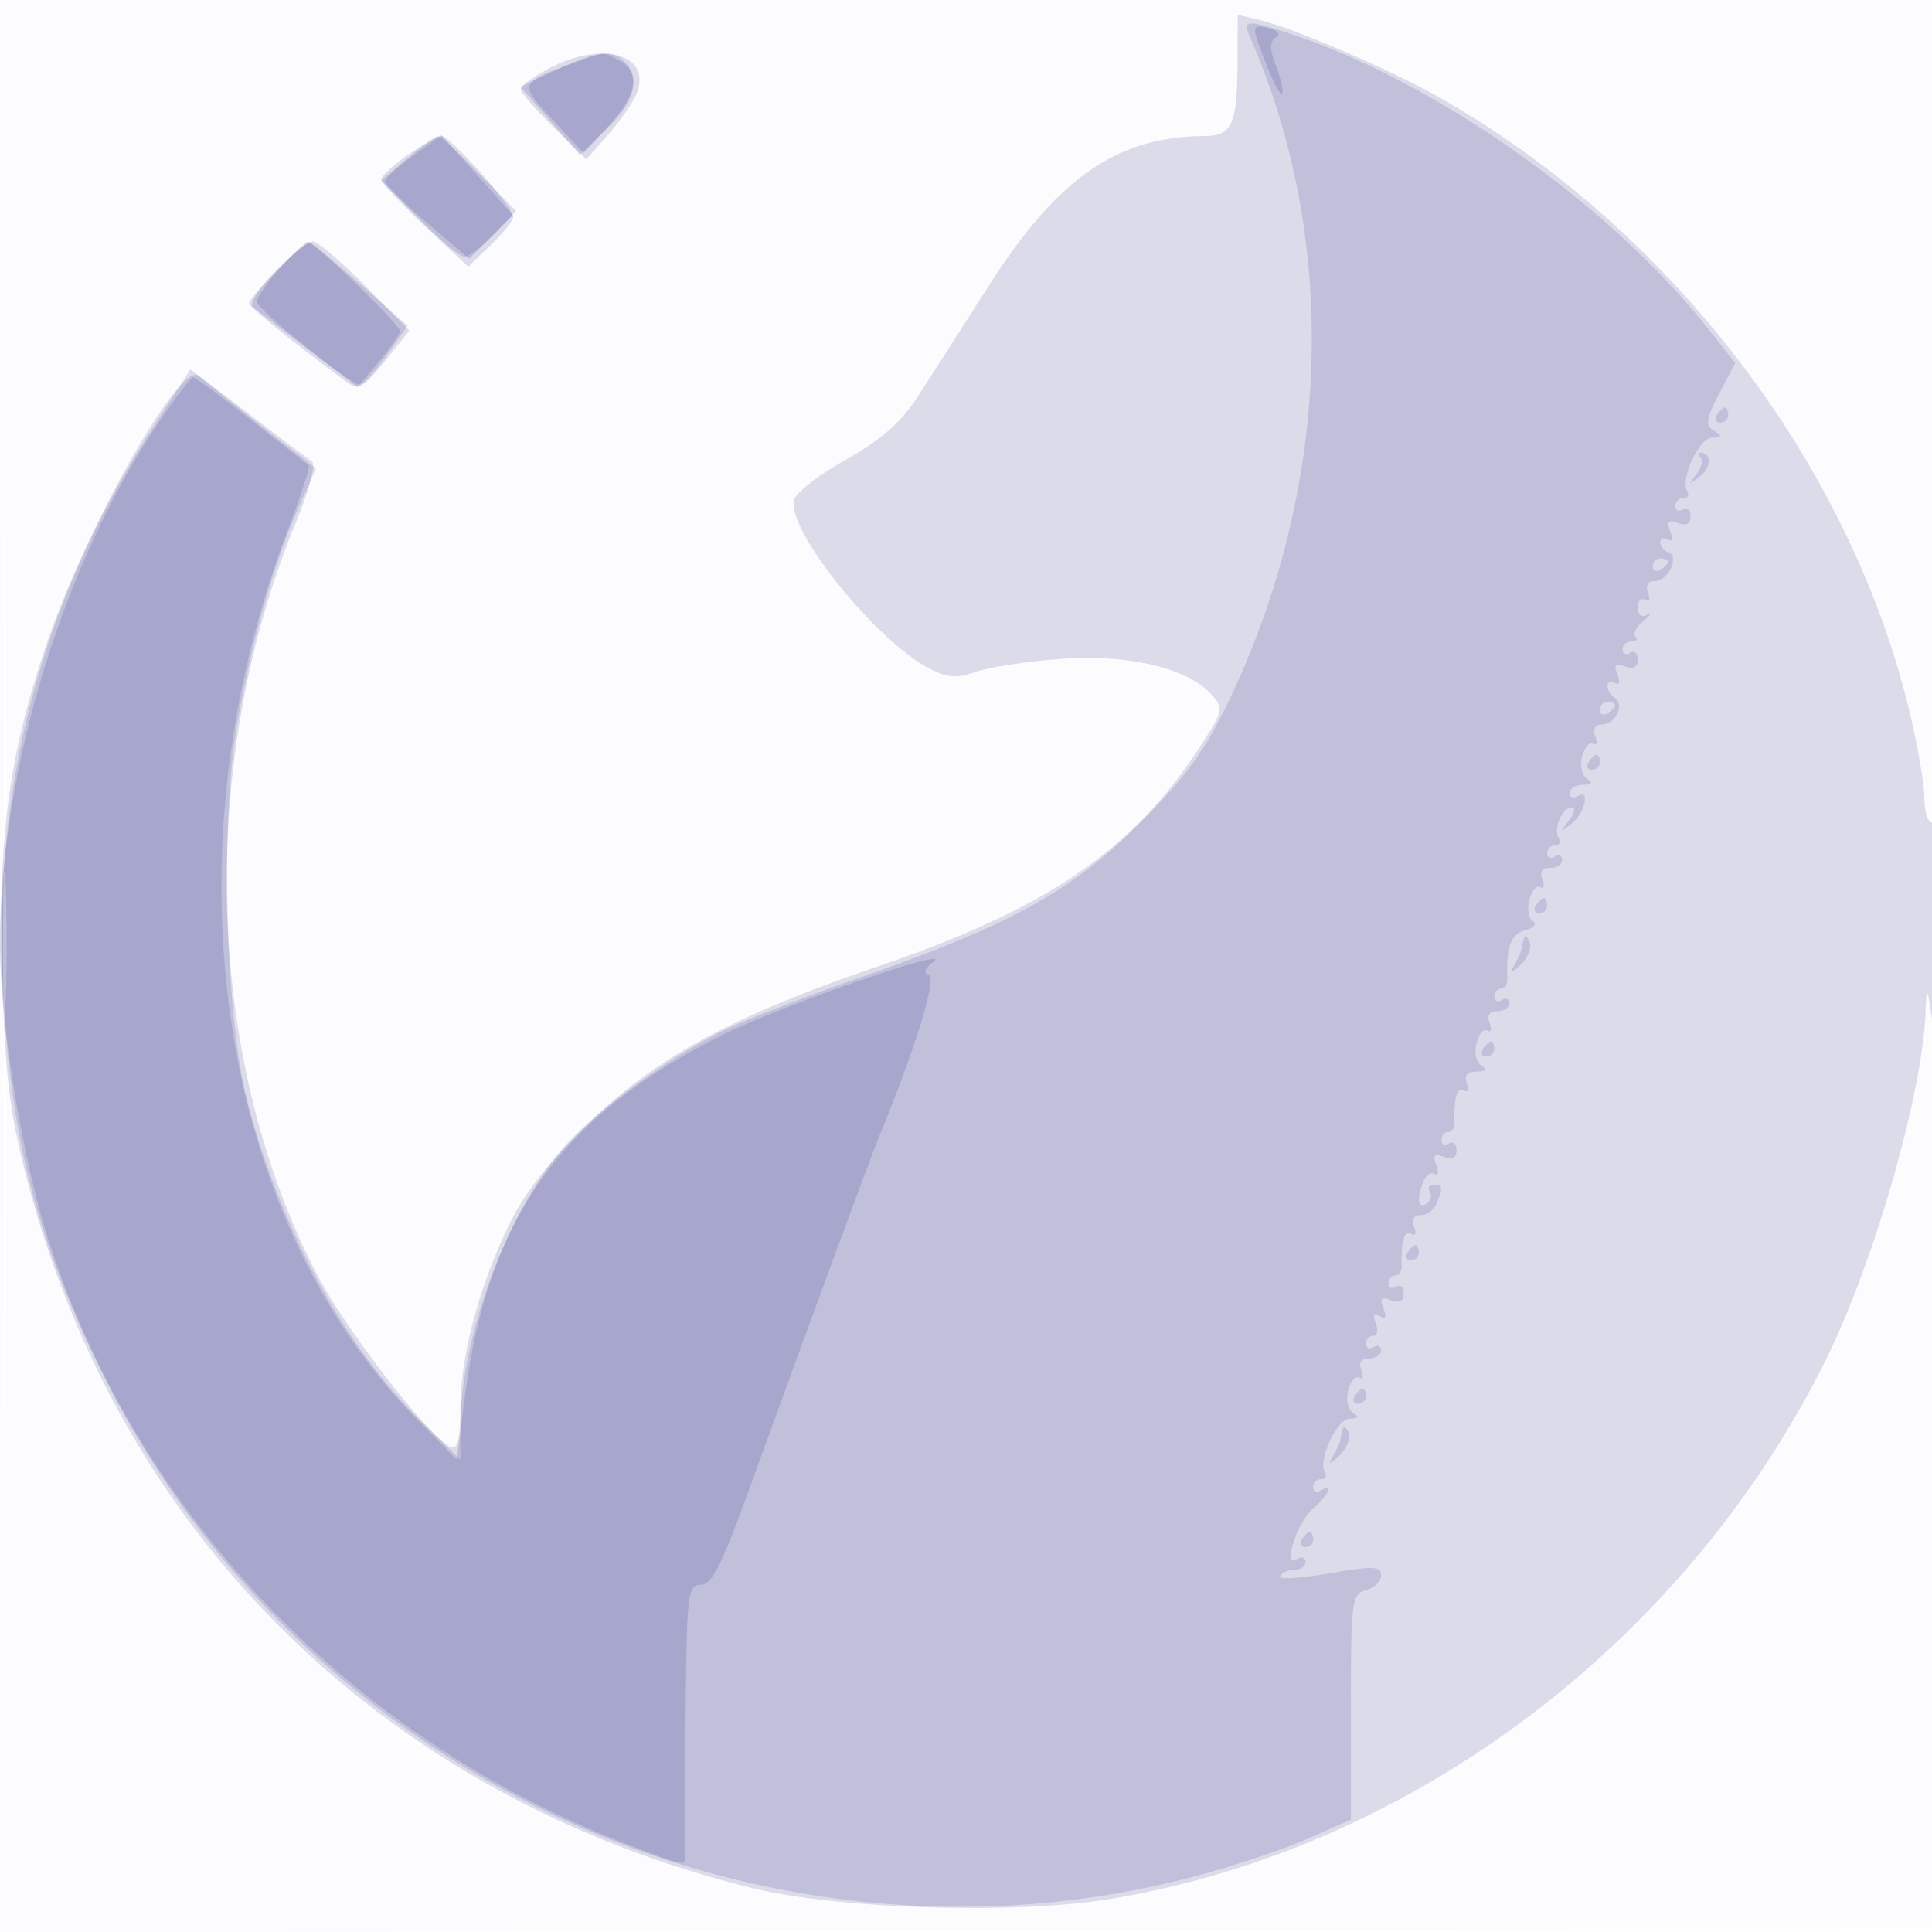
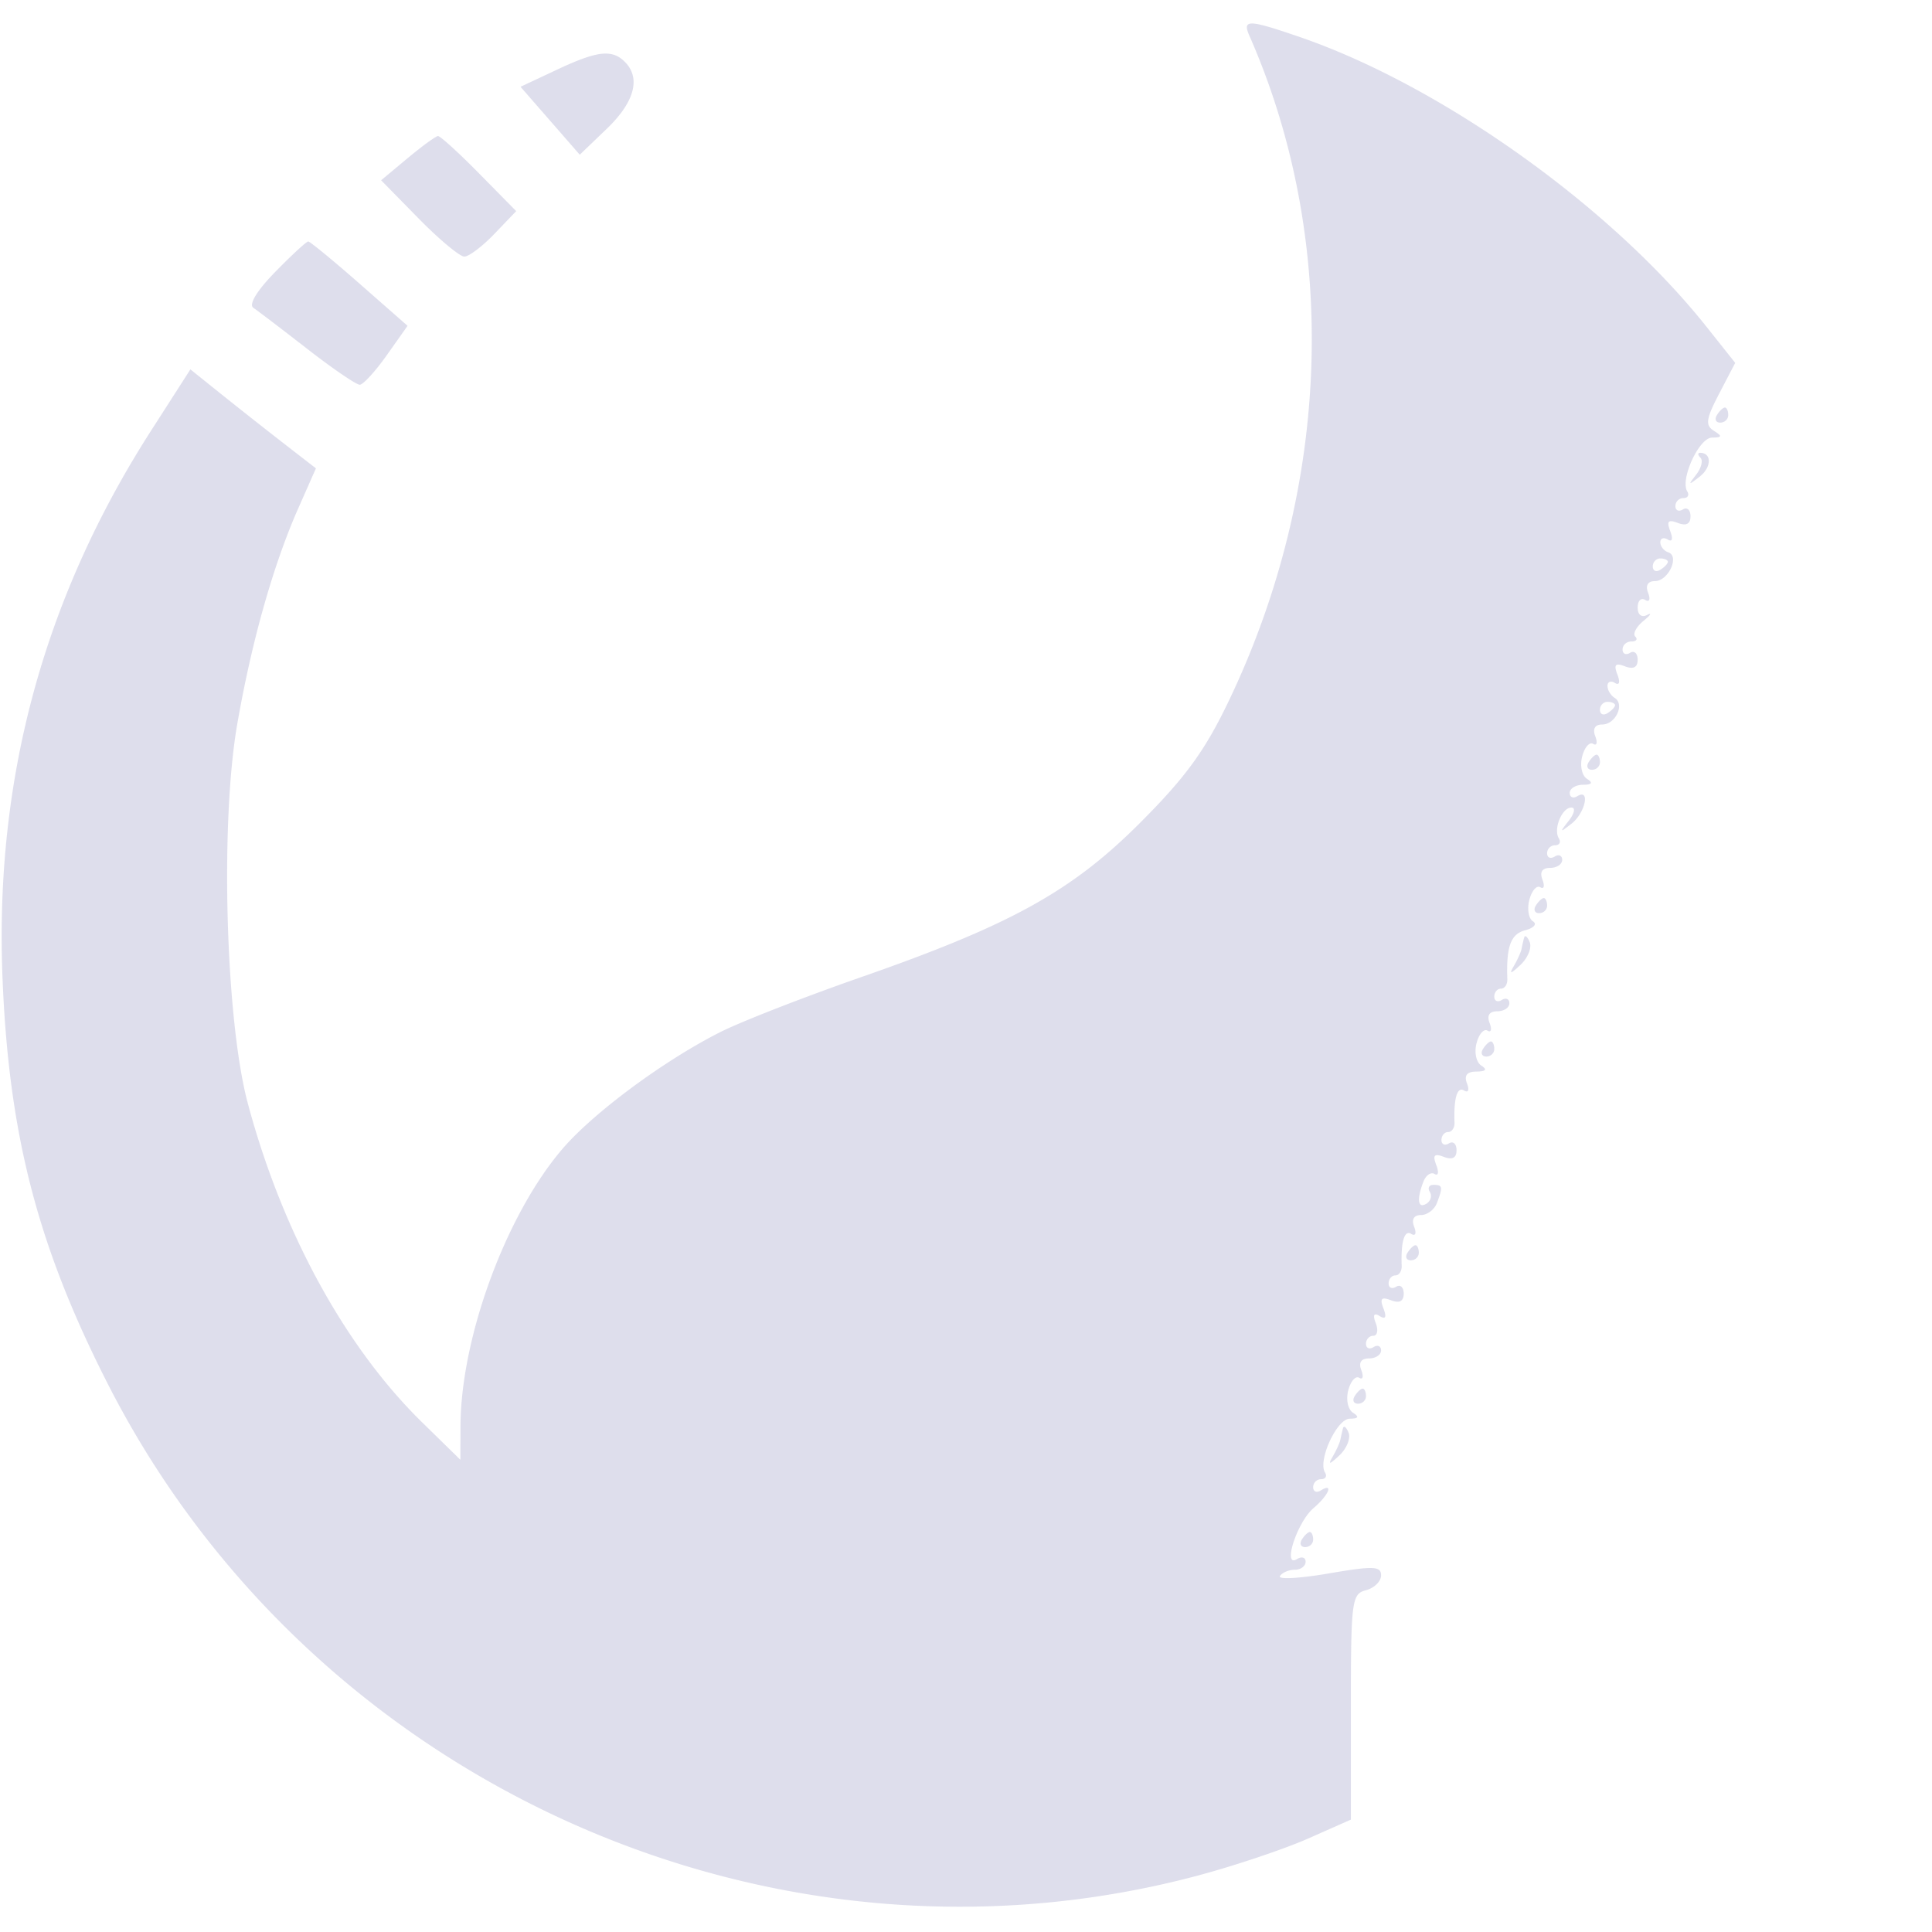
<svg xmlns="http://www.w3.org/2000/svg" width="256" height="256">
-   <path fill-opacity=".016" d="M0 128.004v128.004l128.25-.254 128.25-.254.254-127.75L257.008 0H0v128.004m.485.496c0 70.4.119 99.053.265 63.672.146-35.38.146-92.98 0-128C.604 29.153.485 58.1.485 128.5" fill="#403d90" fill-rule="evenodd" />
-   <path fill-opacity=".171" d="M163.986 7.731c-.02 8.743-.664 10.265-4.353 10.293-11.662.091-19.471 5.511-28.633 19.873a2997.93 2997.93 0 0 1-9.5 14.809c-2.142 3.298-4.858 5.659-9.495 8.254-3.573 1.998-6.646 4.413-6.829 5.365-.785 4.075 10.96 18.626 17.953 22.242 2.442 1.262 3.659 1.351 6.204.45 1.742-.616 6.803-1.383 11.248-1.705 8.981-.65 16.752 1.189 19.949 4.721 1.701 1.879 1.626 2.159-2.057 7.708-8.72 13.143-20.116 20.799-42.153 28.322-19.457 6.642-29.584 12.154-38.538 20.974-5.553 5.47-8.558 9.406-10.712 14.033-3.849 8.27-6.07 16.949-6.07 23.723 0 3.85-.355 5.258-1.25 4.966-2.499-.814-13.862-15.446-17.685-22.773-14.949-28.648-16.056-67.774-2.825-99.842 1.773-4.298 2.638-7.624 2.081-8-.525-.354-3.849-2.858-7.387-5.564-3.539-2.707-6.962-5.32-7.607-5.809-2.533-1.918-15.028 20.254-20.326 36.065C1.129 100.38-.291 111.222.282 129.5c.41 13.065 1.002 17.926 3.229 26.5 12.371 47.642 47.498 82.104 95.942 94.124 11.459 2.843 34.936 3.591 47.556 1.515 39.865-6.559 76.098-33.774 94.803-71.205 6.428-12.864 12.883-35.268 13.338-46.294.147-3.565.165-3.548.85.86.456 2.933.752-.812.85-10.75.094-9.6-.22-15.25-.85-15.25-.55 0-1.003-1.463-1.007-3.25-.004-1.787-.891-6.937-1.971-11.443-7.919-33.031-31.801-64.164-62.546-81.537-6.4-3.616-19.216-9.106-23.726-10.164L164 1.962l-.014 5.769M72.75 9.068C70.688 10.157 69 11.393 69 11.816c0 .422 1.956 2.687 4.346 5.033l4.346 4.265 3.066-3.491c1.686-1.92 3.367-4.443 3.736-5.605 1.571-4.949-4.886-6.57-11.744-2.95M54 20.568c-1.925 1.359-3.5 2.799-3.5 3.201 0 .402 2.597 3.168 5.772 6.147l5.772 5.416 2.978-2.853C66.66 30.91 68 29.231 68 28.748c0-1.338-8.361-10.754-9.5-10.698-.55.026-2.575 1.16-4.5 2.518M36.703 35.792C34.666 37.878 33 39.849 33 40.172c0 .49 6.183 5.473 13.079 10.539 1.397 1.027 2.146.592 4.909-2.845l3.26-4.057-5.843-5.905C45.192 34.657 42.077 32 41.484 32s-2.744 1.706-4.781 3.792M.402 125c0 8.525.154 12.012.341 7.75.188-4.262.188-11.237 0-15.5-.187-4.263-.341-.775-.341 7.75" fill="#403d90" fill-rule="evenodd" />
  <path fill-opacity=".168" d="M165.557 4.75c11.89 26.993 10.9 59.554-2.675 87.996-3.179 6.662-5.702 10.147-11.717 16.184-9.118 9.152-17.177 13.616-37.165 20.584-7.425 2.589-15.75 5.836-18.5 7.216-7.438 3.733-16.843 10.685-20.976 15.507-7.48 8.726-13.461 24.989-13.507 36.725L61 193.425l-5.071-4.963c-10.21-9.99-18.551-25.261-23.099-42.287-2.939-11.002-3.668-37.1-1.401-50.175 1.901-10.966 4.782-21.16 8.106-28.676l2.328-5.264-4.181-3.241a771.652 771.652 0 0 1-8.318-6.557l-4.136-3.316-5.224 8.142C5.803 79.227-.714 103.212.33 129.5c.828 20.848 4.652 35.615 13.954 53.875 26.91 52.83 87.84 80.293 144.5 65.13 4.868-1.303 11.408-3.499 14.533-4.882L179 241.11v-14.938c0-14.098.113-14.968 2-15.462 1.1-.287 2-1.173 2-1.967 0-1.234-1.009-1.271-6.963-.249-3.829.656-6.727.814-6.441.35.287-.464 1.17-.844 1.963-.844.793 0 1.441-.477 1.441-1.059s-.516-.74-1.146-.351c-1.967 1.216.019-4.91 2.189-6.75 2.022-1.716 2.725-3.433.957-2.34-.55.34-1 .141-1-.441s.477-1.059 1.059-1.059.813-.398.512-.885c-.98-1.585 1.561-7.114 3.277-7.13 1.158-.011 1.289-.246.44-.786-.68-.432-.96-1.738-.637-2.974.317-1.211.97-1.959 1.451-1.662.481.298.607-.157.28-1.011-.386-1.006-.03-1.552 1.011-1.552.884 0 1.607-.477 1.607-1.059s-.45-.781-1-.441-1 .141-1-.441.436-1.059.969-1.059c.532 0 .681-.749.33-1.664-.427-1.111-.254-1.426.52-.948.782.483.943.155.496-1.01-.507-1.322-.271-1.575 1.011-1.083 1.115.428 1.674.132 1.674-.885 0-.841-.45-1.25-1-.91-.55.34-1 .141-1-.441s.4-1.059.889-1.059.868-.562.842-1.25c-.119-3.212.354-4.815 1.258-4.257.566.35.734-.051.393-.941-.376-.978-.041-1.552.904-1.552.825 0 1.773-.712 2.107-1.582.825-2.149.775-2.418-.452-2.418-.582 0-.8.419-.484.931.317.512.118 1.213-.441 1.559-1.142.706-1.318-.539-.411-2.902.332-.867 1.002-1.331 1.488-1.03.486.3.586-.231.222-1.18-.507-1.322-.271-1.575 1.011-1.083 1.115.428 1.674.132 1.674-.885 0-.841-.45-1.25-1-.91-.55.34-1 .141-1-.441s.4-1.059.889-1.059.868-.563.842-1.25c-.119-3.212.354-4.815 1.258-4.257.566.35.734-.051.393-.941-.406-1.057-.004-1.557 1.261-1.567 1.254-.011 1.463-.266.645-.786-.68-.432-.96-1.738-.637-2.974.317-1.211.97-1.959 1.451-1.662.481.298.607-.157.28-1.011-.386-1.006-.03-1.552 1.011-1.552.884 0 1.607-.477 1.607-1.059s-.45-.781-1-.441-1 .141-1-.441.4-1.059.889-1.059.868-.562.842-1.25c-.16-4.311.448-5.984 2.354-6.482 1.165-.305 1.622-.831 1.037-1.193-.576-.355-.788-1.638-.471-2.85.317-1.211.97-1.959 1.451-1.662.481.298.607-.157.28-1.011-.386-1.006-.03-1.552 1.011-1.552.884 0 1.607-.477 1.607-1.059s-.45-.781-1-.441-1 .141-1-.441.477-1.059 1.059-1.059.806-.409.497-.91c-.76-1.229.411-4.09 1.673-4.09.559 0 .398.787-.357 1.75-1.243 1.586-1.208 1.621.378.378 1.823-1.43 2.501-4.71.75-3.628-.55.34-1 .141-1-.441s.787-1.066 1.75-1.074c1.204-.011 1.372-.256.538-.786-.68-.432-.96-1.738-.637-2.974.317-1.211.97-1.959 1.451-1.662.481.298.607-.157.28-1.011-.376-.978-.041-1.552.904-1.552 1.777 0 3.045-2.677 1.67-3.527-.526-.325-.956-1.041-.956-1.591s.445-.725.989-.389c.588.363.72-.088.326-1.115-.507-1.322-.271-1.575 1.011-1.083 1.115.428 1.674.132 1.674-.885 0-.841-.45-1.25-1-.91-.55.34-1 .141-1-.441S215.525 85 216.167 85c.641 0 .873-.293.515-.651-.358-.358.13-1.292 1.084-2.074.953-.783 1.172-1.138.484-.79-.746.378-1.25-.02-1.25-.985 0-.89.445-1.343.989-1.007.566.35.734-.051.393-.941-.376-.978-.041-1.552.904-1.552 1.773 0 3.306-3.303 1.771-3.814-.581-.194-1.057-.792-1.057-1.328 0-.537.445-.701.989-.365.588.363.72-.088.326-1.115-.507-1.322-.271-1.575 1.011-1.083 1.115.428 1.674.132 1.674-.885 0-.841-.45-1.25-1-.91-.55.34-1 .141-1-.441S222.477 66 223.059 66s.813-.398.512-.885c-.98-1.585 1.561-7.114 3.277-7.13 1.349-.013 1.395-.178.25-.903-1.17-.741-1.052-1.558.712-4.943l2.114-4.055-3.807-4.792c-12.631-15.897-35.139-31.935-53.857-38.375-6.872-2.364-7.68-2.384-6.703-.167M73.736 9.263 68.972 11.5l3.925 4.5 3.925 4.5 3.589-3.446C84.078 13.533 84.94 10.34 82.8 8.2c-1.71-1.71-3.643-1.483-9.064 1.063M54 20.97l-3.5 2.917 4.962 5.056C58.192 31.725 60.92 34 61.525 34c.606 0 2.4-1.356 3.987-3.013l2.887-3.013-4.912-4.987c-2.701-2.743-5.154-4.975-5.449-4.96-.296.015-2.113 1.339-4.038 2.943M36.46 36.041c-2.423 2.482-3.537 4.314-2.886 4.75.582.39 3.807 2.847 7.167 5.459 3.359 2.612 6.479 4.74 6.933 4.729.454-.012 2.065-1.773 3.578-3.914l2.753-3.891-6.363-5.587c-3.5-3.073-6.56-5.587-6.8-5.587-.24 0-2.212 1.818-4.382 4.041M227.5 55c-.34.55-.141 1 .441 1S229 55.55 229 55s-.198-1-.441-1-.719.45-1.059 1m-2.175 5.658c.362.362.099 1.374-.584 2.25-1.096 1.406-1.038 1.433.498.229 1.564-1.227 1.586-3.137.035-3.137-.334 0-.311.296.051.658M219 75.059c0 .582.45.781 1 .441s1-.816 1-1.059-.45-.441-1-.441-1 .477-1 1.059m-7 19c0 .582.45.781 1 .441s1-.816 1-1.059-.45-.441-1-.441-1 .477-1 1.059M210.5 101c-.34.55-.141 1 .441 1s1.059-.45 1.059-1-.198-1-.441-1-.719.45-1.059 1m-7 19c-.34.55-.141 1 .441 1s1.059-.45 1.059-1-.198-1-.441-1-.719.45-1.059 1m-1.546 4.25a23.147 23.147 0 0 0-.344 1.5c-.077.412-.535 1.425-1.016 2.25-.66 1.131-.444 1.094.881-.152.967-.908 1.515-2.258 1.22-3-.295-.741-.629-1.01-.741-.598M196.5 139c-.34.55-.141 1 .441 1s1.059-.45 1.059-1-.198-1-.441-1-.719.45-1.059 1m-10 27c-.34.55-.141 1 .441 1s1.059-.45 1.059-1-.198-1-.441-1-.719.45-1.059 1m-7 19c-.34.55-.141 1 .441 1s1.059-.45 1.059-1-.198-1-.441-1-.719.45-1.059 1m-1.546 4.25a23.147 23.147 0 0 0-.344 1.5c-.077.412-.535 1.425-1.016 2.25-.66 1.131-.444 1.094.881-.152.967-.908 1.515-2.258 1.22-3-.295-.741-.629-1.01-.741-.598M172.5 204c-.34.55-.141 1 .441 1s1.059-.45 1.059-1-.198-1-.441-1-.719.45-1.059 1" fill="#403d90" fill-rule="evenodd" />
-   <path fill-opacity=".203" d="M166.585 5.268c.367 1.157 1.268 3.482 2.002 5.167 1.574 3.614 1.883 1.931.374-2.037-.743-1.956-.719-2.929.085-3.426.694-.43.312-.907-1.003-1.25-1.795-.47-2.021-.229-1.458 1.546M76 8.347c-7.242 2.604-7.277 2.702-2.756 7.549l4.1 4.396 3.328-3.631c3.758-4.101 4.243-7.101 1.394-8.626-2.284-1.222-1.721-1.251-6.066.312M54.75 20.614C52.688 22.102 51 23.643 51 24.038c0 .396 2.512 2.865 5.583 5.489l5.583 4.769 2.891-2.898 2.892-2.898-4.724-5.296-4.725-5.296-3.75 2.706M37.137 35.497C35.412 37.462 34 39.463 34 39.944c0 .48 3.008 3.237 6.684 6.126l6.683 5.252 2.817-3.373C51.733 46.094 53 44.247 53 43.844c0-.779-10.656-11.147-11.955-11.632-.424-.158-2.183 1.32-3.908 3.285M21.173 55.75C8.387 74.594 0 102.025 0 125c0 10.591 2.945 28.539 6.48 39.5 11.757 36.443 40.566 66.314 77.293 80.139 7.336 2.761 7.018 2.711 6.958 1.111-.025-.687.025-9.012.111-18.5.147-16.016.289-17.25 1.995-17.25 1.437 0 2.764-2.559 6.094-11.75 7.732-21.344 16.341-44.703 17.599-47.75 4.716-11.429 7.644-20.942 6.557-21.304-.787-.263-.579-.866.61-1.772 2.9-2.21-20.526 5.946-28.197 9.817-21.214 10.707-30.756 24.066-33.839 47.379l-1.161 8.781-5.291-5.378c-26.494-26.93-33.451-74.935-17.07-117.79 1.738-4.547 2.98-8.408 2.761-8.579l-7.597-5.983C29.345 52.552 25.875 50 25.591 50c-.284 0-2.272 2.587-4.418 5.75" fill="#403d90" fill-rule="evenodd" />
</svg>